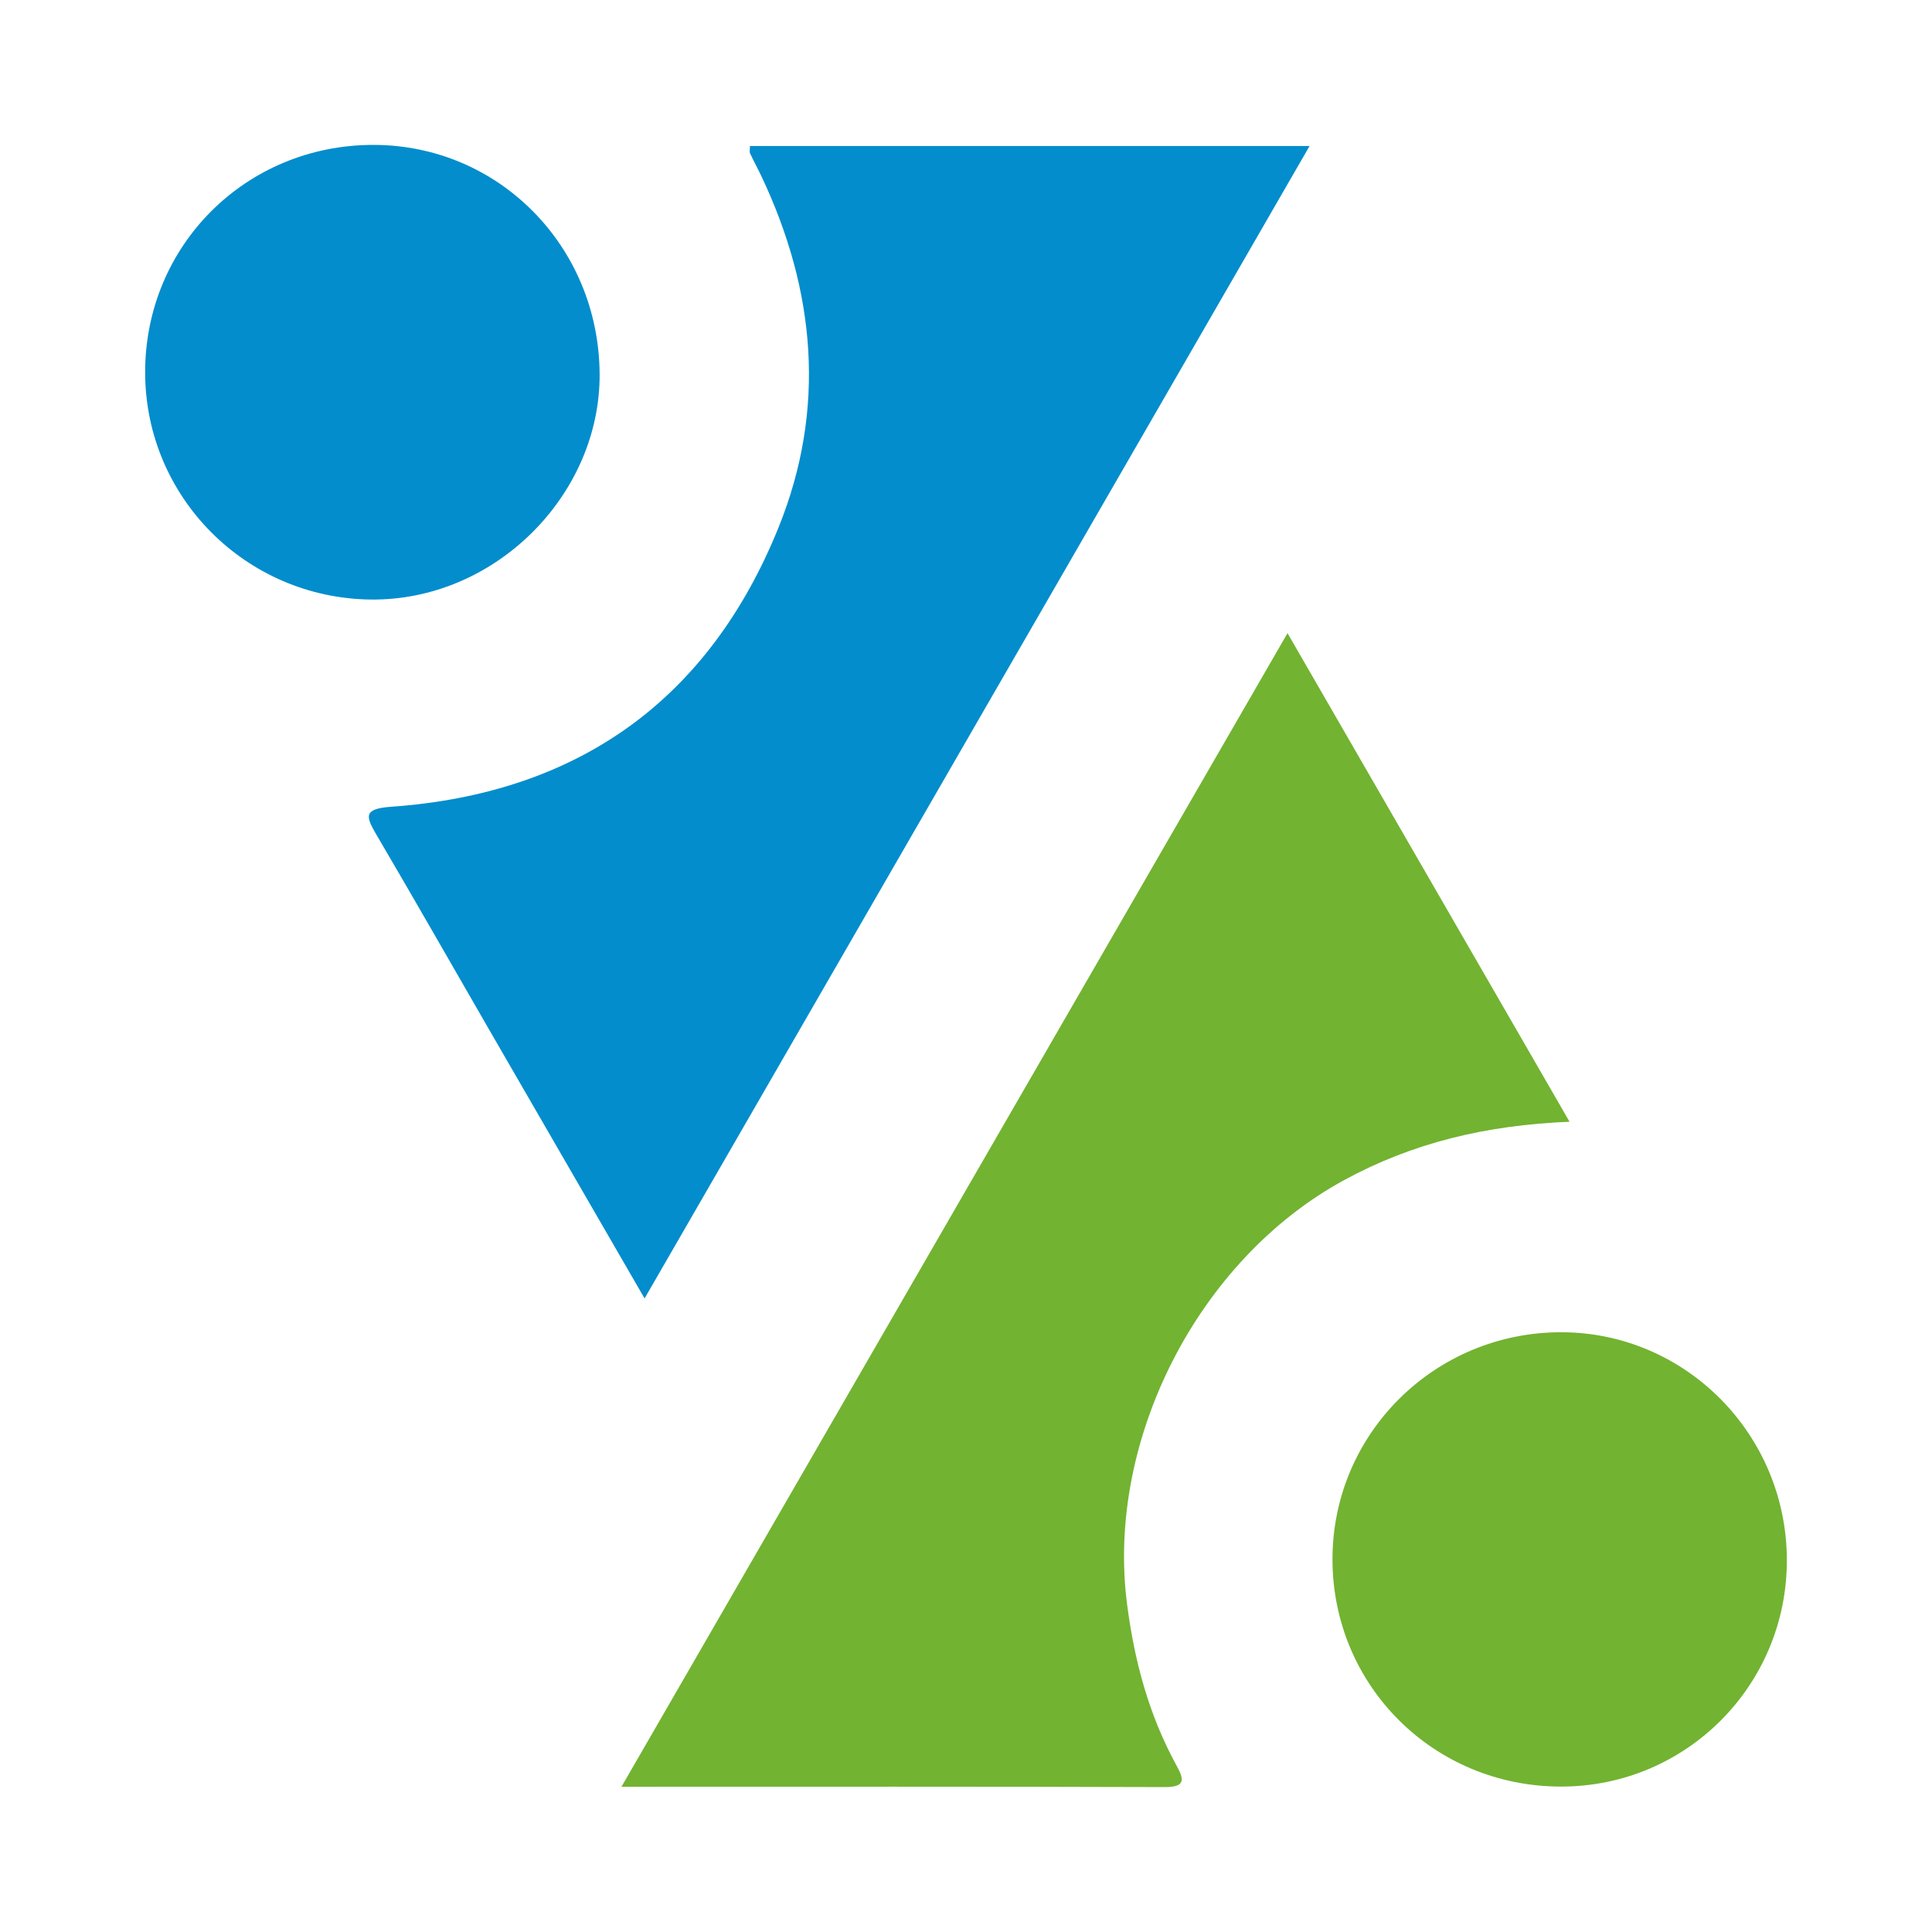
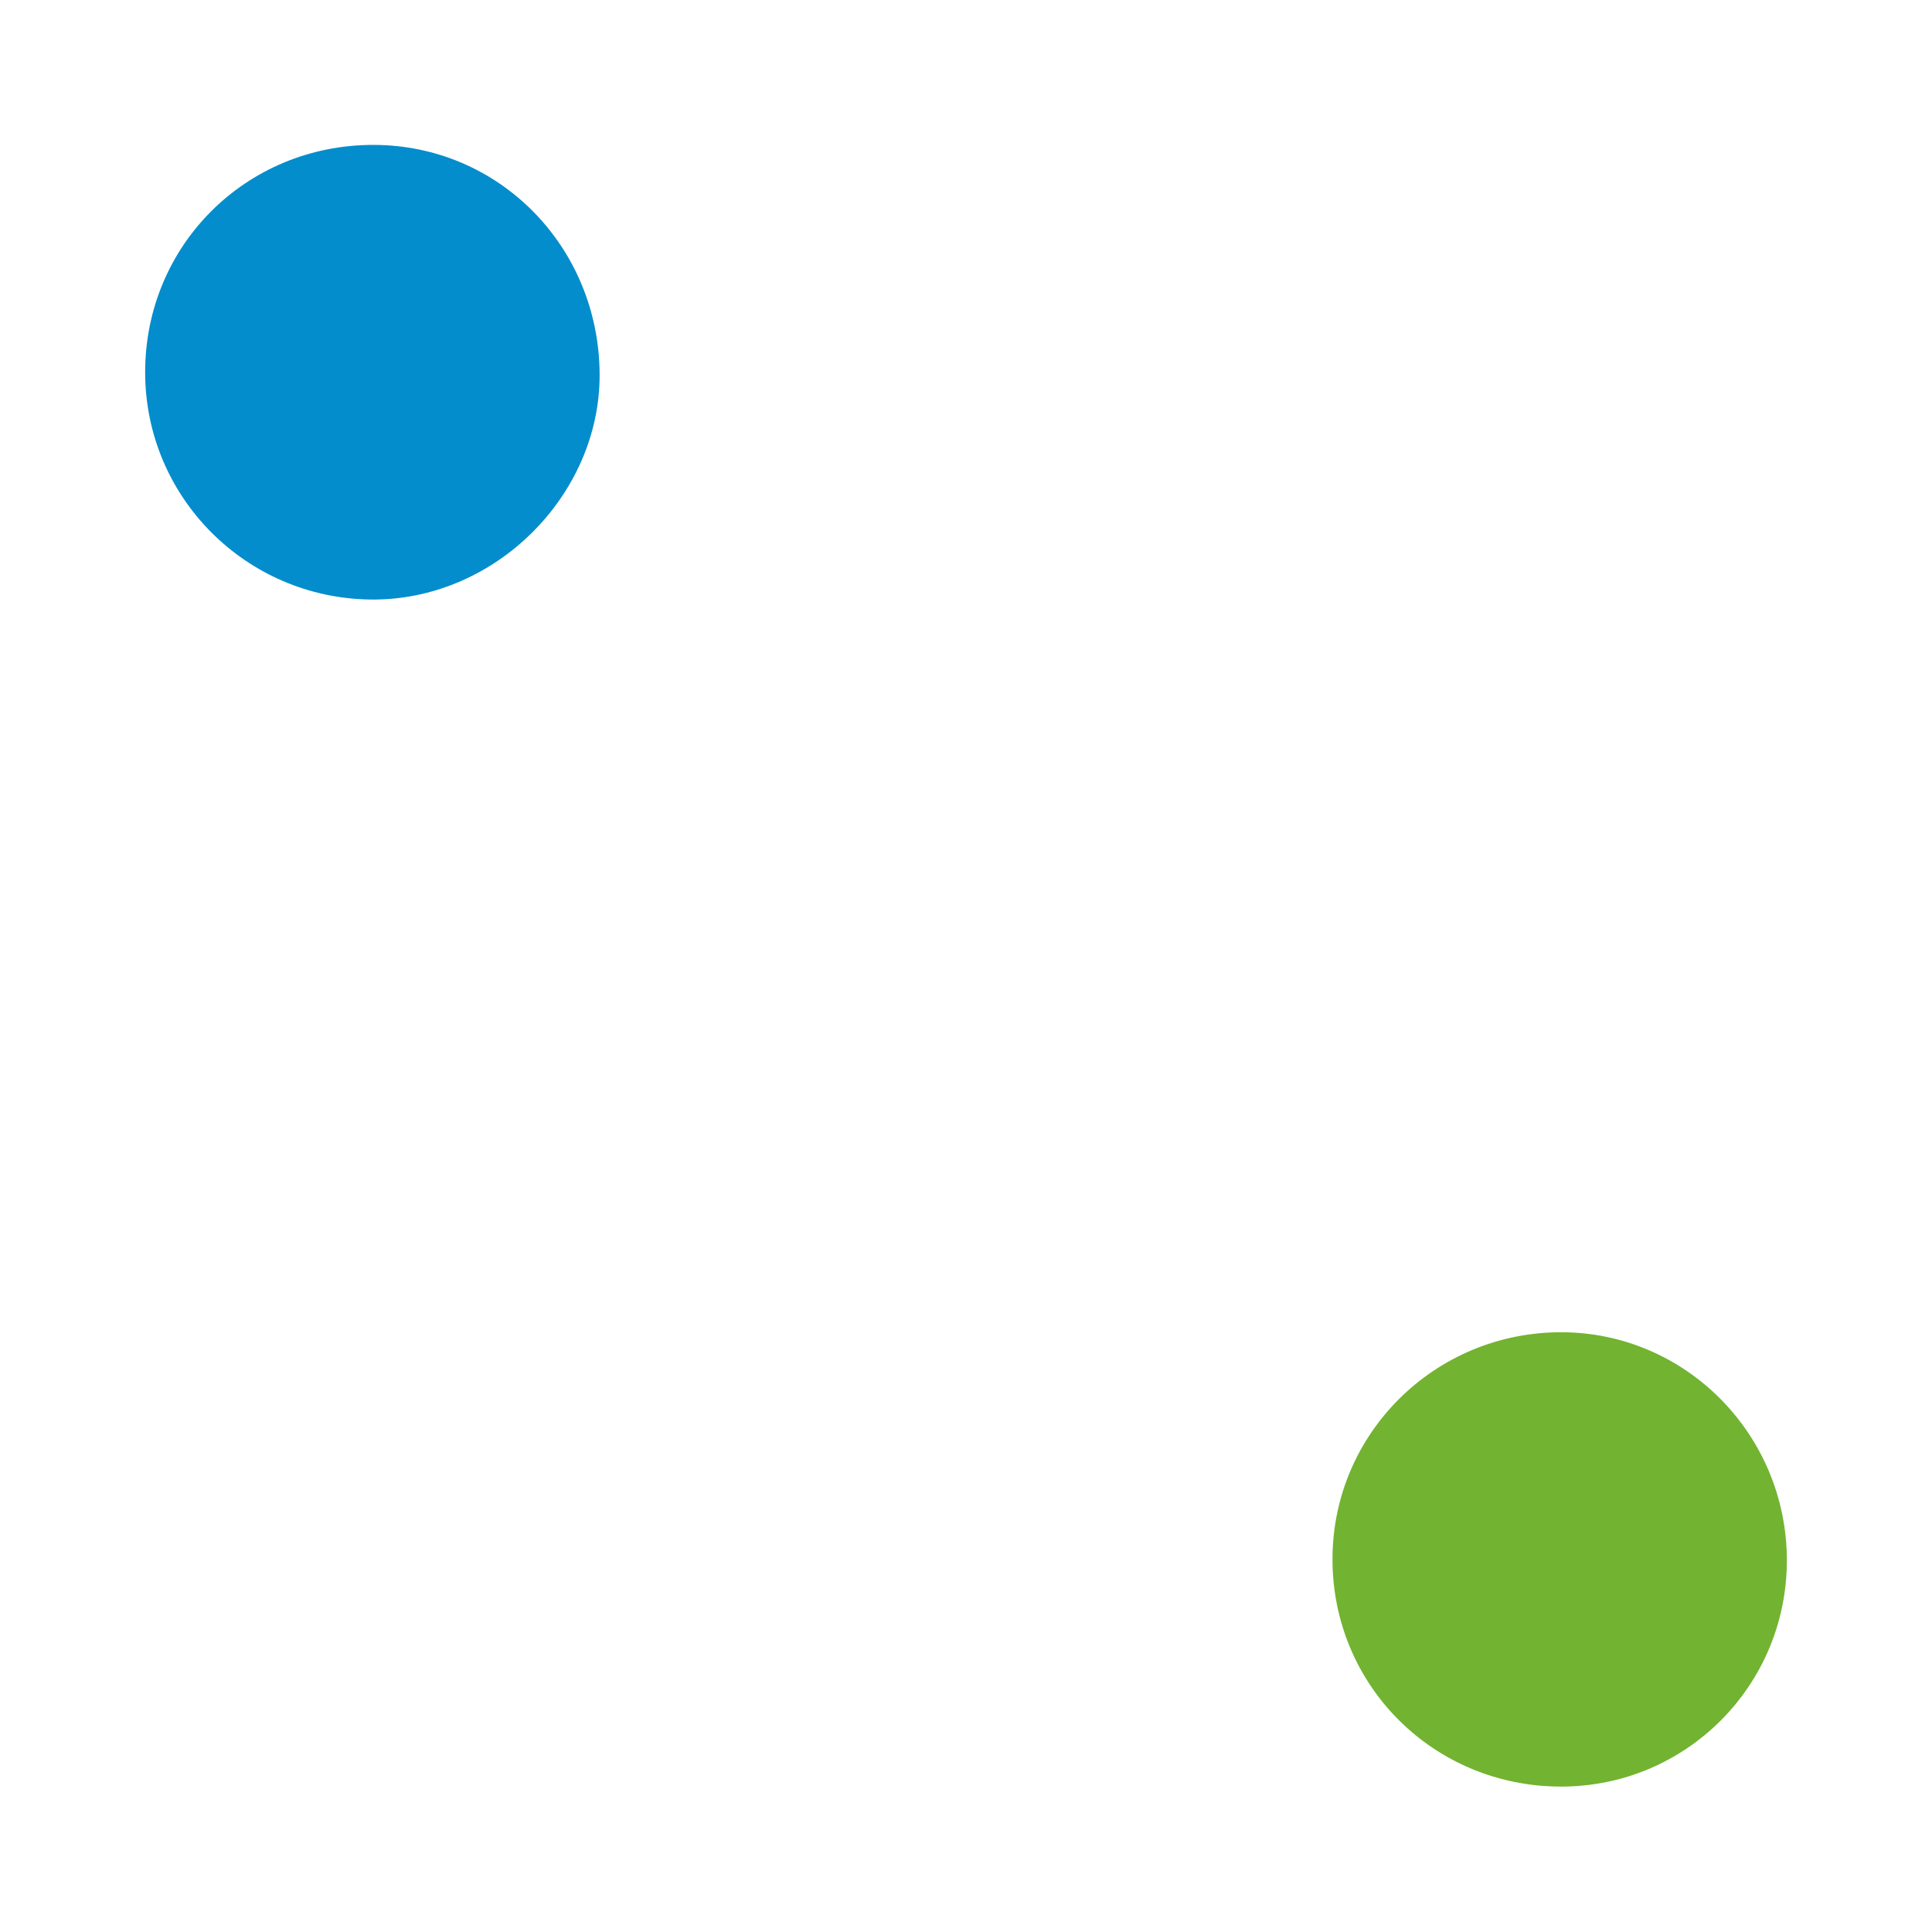
<svg xmlns="http://www.w3.org/2000/svg" version="1.1" id="Layer_1" x="0px" y="0px" width="200px" height="200px" viewBox="0 0 200 200" enable-background="new 0 0 200 200" xml:space="preserve">
  <g>
-     <path fill="#038DCC" d="M66.727,134.414c-5.543-9.584-10.76-18.597-15.969-27.613c-3.915-6.777-7.787-13.579-11.752-20.326   c-1.137-1.934-1.462-2.75,1.475-2.958c19.288-1.363,32.884-11.007,40.121-28.934c4.945-12.25,3.834-24.497-1.797-36.374   c-0.372-0.784-0.794-1.545-1.158-2.333c-0.08-0.172-0.012-0.412-0.012-0.762c19.146,0,38.273,0,57.932,0   C112.631,54.863,89.844,94.351,66.727,134.414z" />
-     <path fill="#72B331" d="M133.283,65.544c9.9,17.15,19.426,33.654,29.196,50.578c-8.686,0.357-16.263,2.187-23.362,6.056   c-15.073,8.216-24.622,26.871-22.452,43.818c0.756,5.904,2.247,11.497,5.101,16.718c0.75,1.373,1.105,2.293-1.202,2.285   c-18.5-0.064-37-0.036-56.229-0.036C87.372,145.063,110.16,105.594,133.283,65.544z" />
    <path fill="#72B331" d="M161.602,184.947c-13.171-0.001-23.665-10.442-23.663-23.543c0.002-13.02,10.631-23.534,23.747-23.49   c12.847,0.043,23.281,10.617,23.289,23.602C184.983,174.482,174.543,184.948,161.602,184.947z" />
    <path fill="#038DCC" d="M38.649,15c13.008,0.004,23.358,10.534,23.424,23.738c0.062,12.509-10.842,23.494-23.741,23.325   c-12.886-0.169-23.311-10.608-23.306-23.539C15.03,25.394,25.472,14.996,38.649,15z" />
  </g>
</svg>